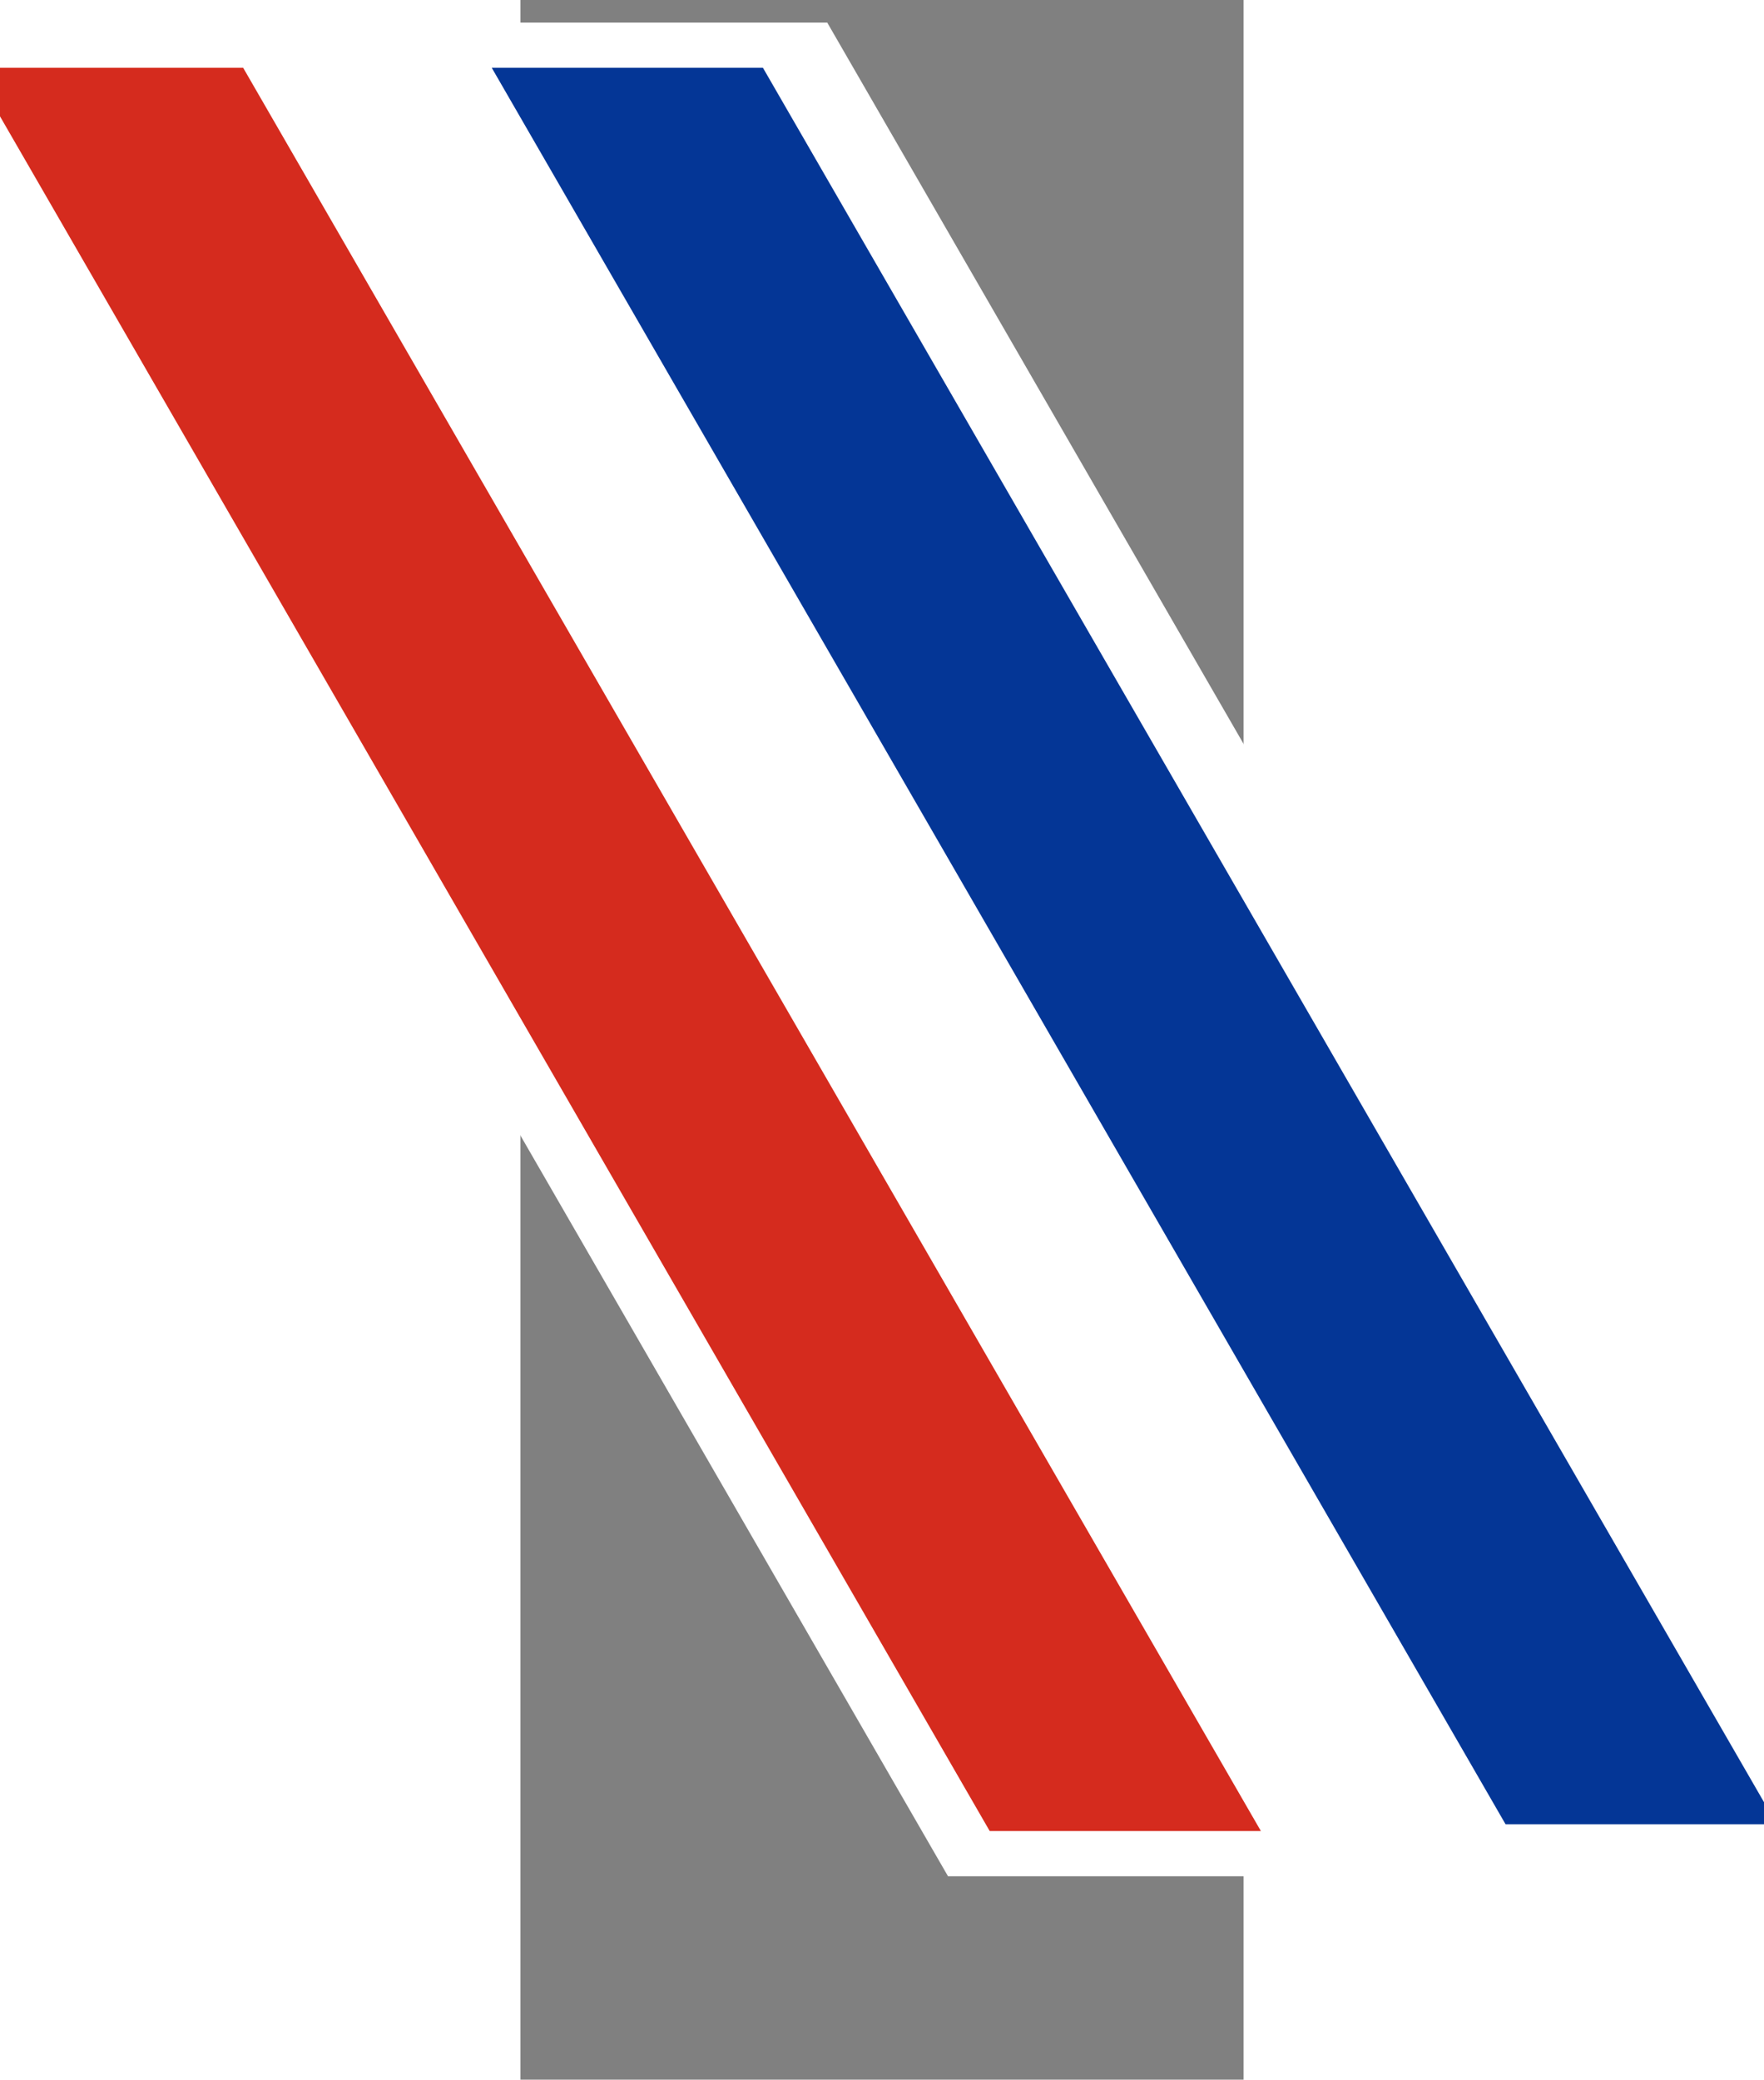
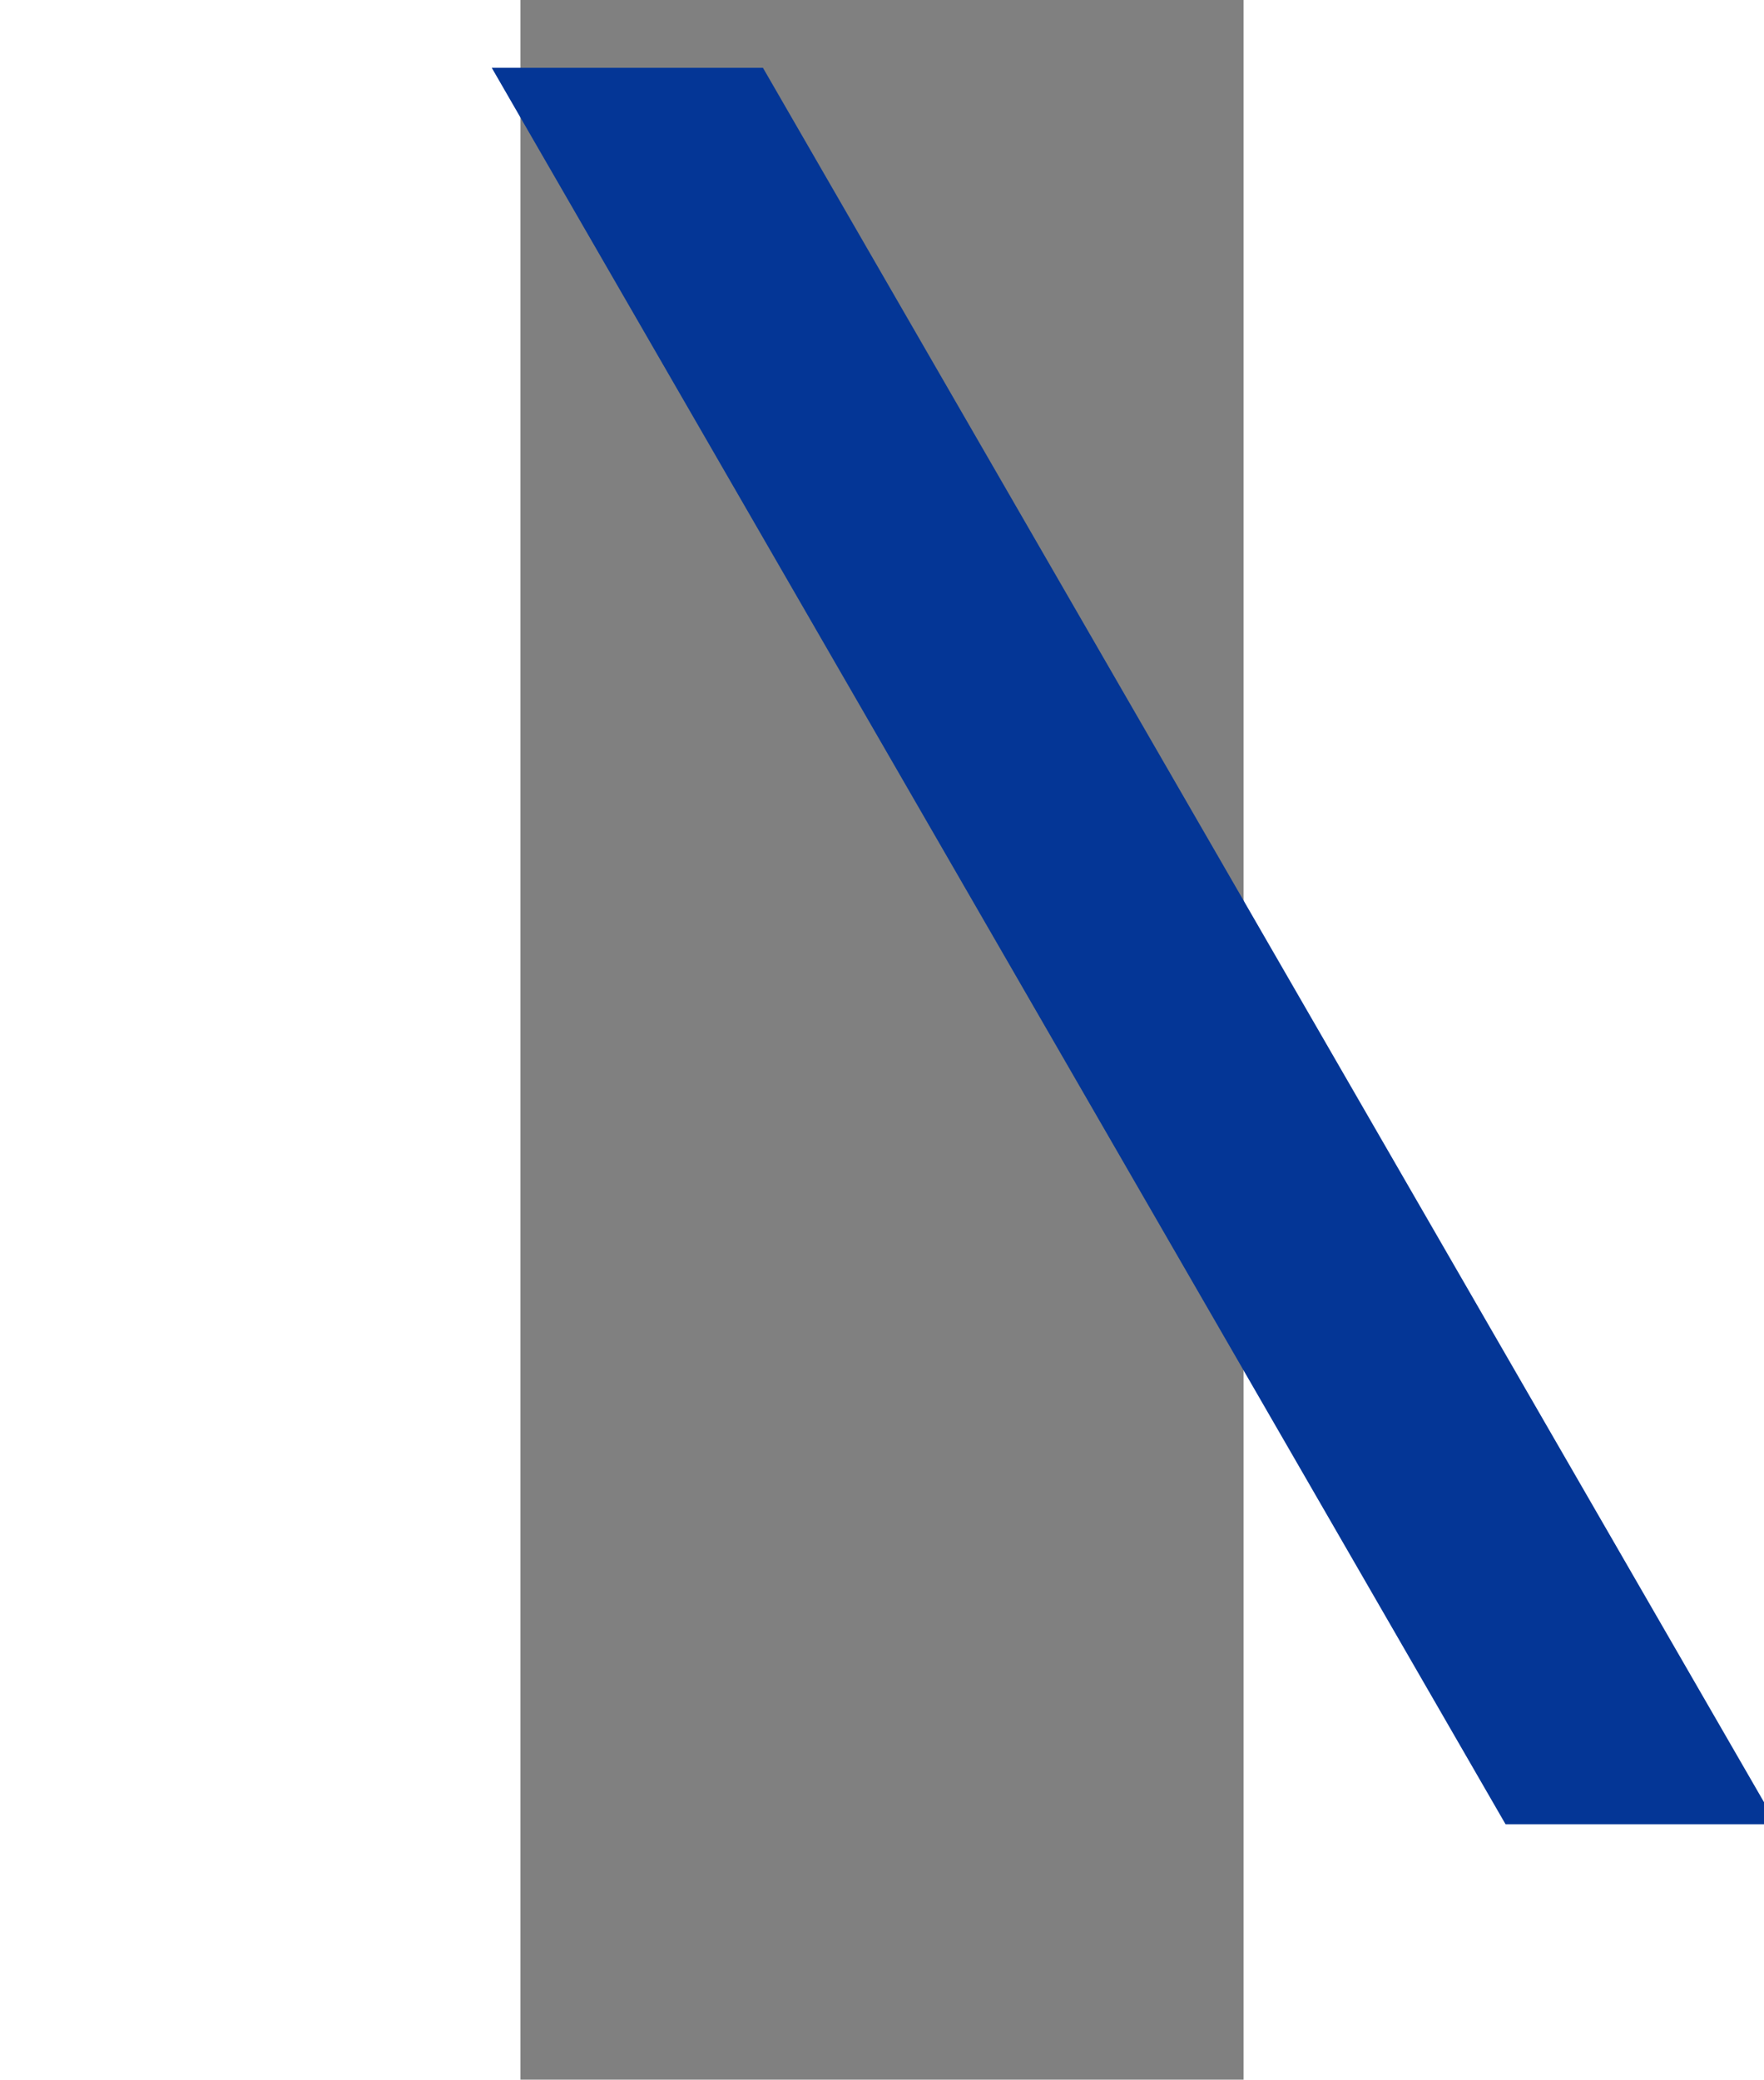
<svg xmlns="http://www.w3.org/2000/svg" viewBox="0 0 32 92" width="145px" height="170.9px">
  <rect x="0" y="0" width="32" height="92" fill="#808080" stroke="none" />
-   <rect x="-28" y="2" width="40" height="80" style="fill: rgb(255, 255, 255); stroke: rgba(255, 255, 255, 255); stroke-width: 2px" transform="skewX(30)" id="flag-bg" />
-   <rect x="-26" y="3" width="12" height="78" style="fill: rgb(213, 43, 30); stroke: rgba(0, 0, 0, 0)" transform="skewX(30)" id="flag-red" />
  <rect x="-3" y="3" width="12" height="77.7" style="fill: rgb(4, 54, 150); stroke: rgba(0, 0, 0, 0)" transform="skewX(30)" id="flag-blue" />
</svg>